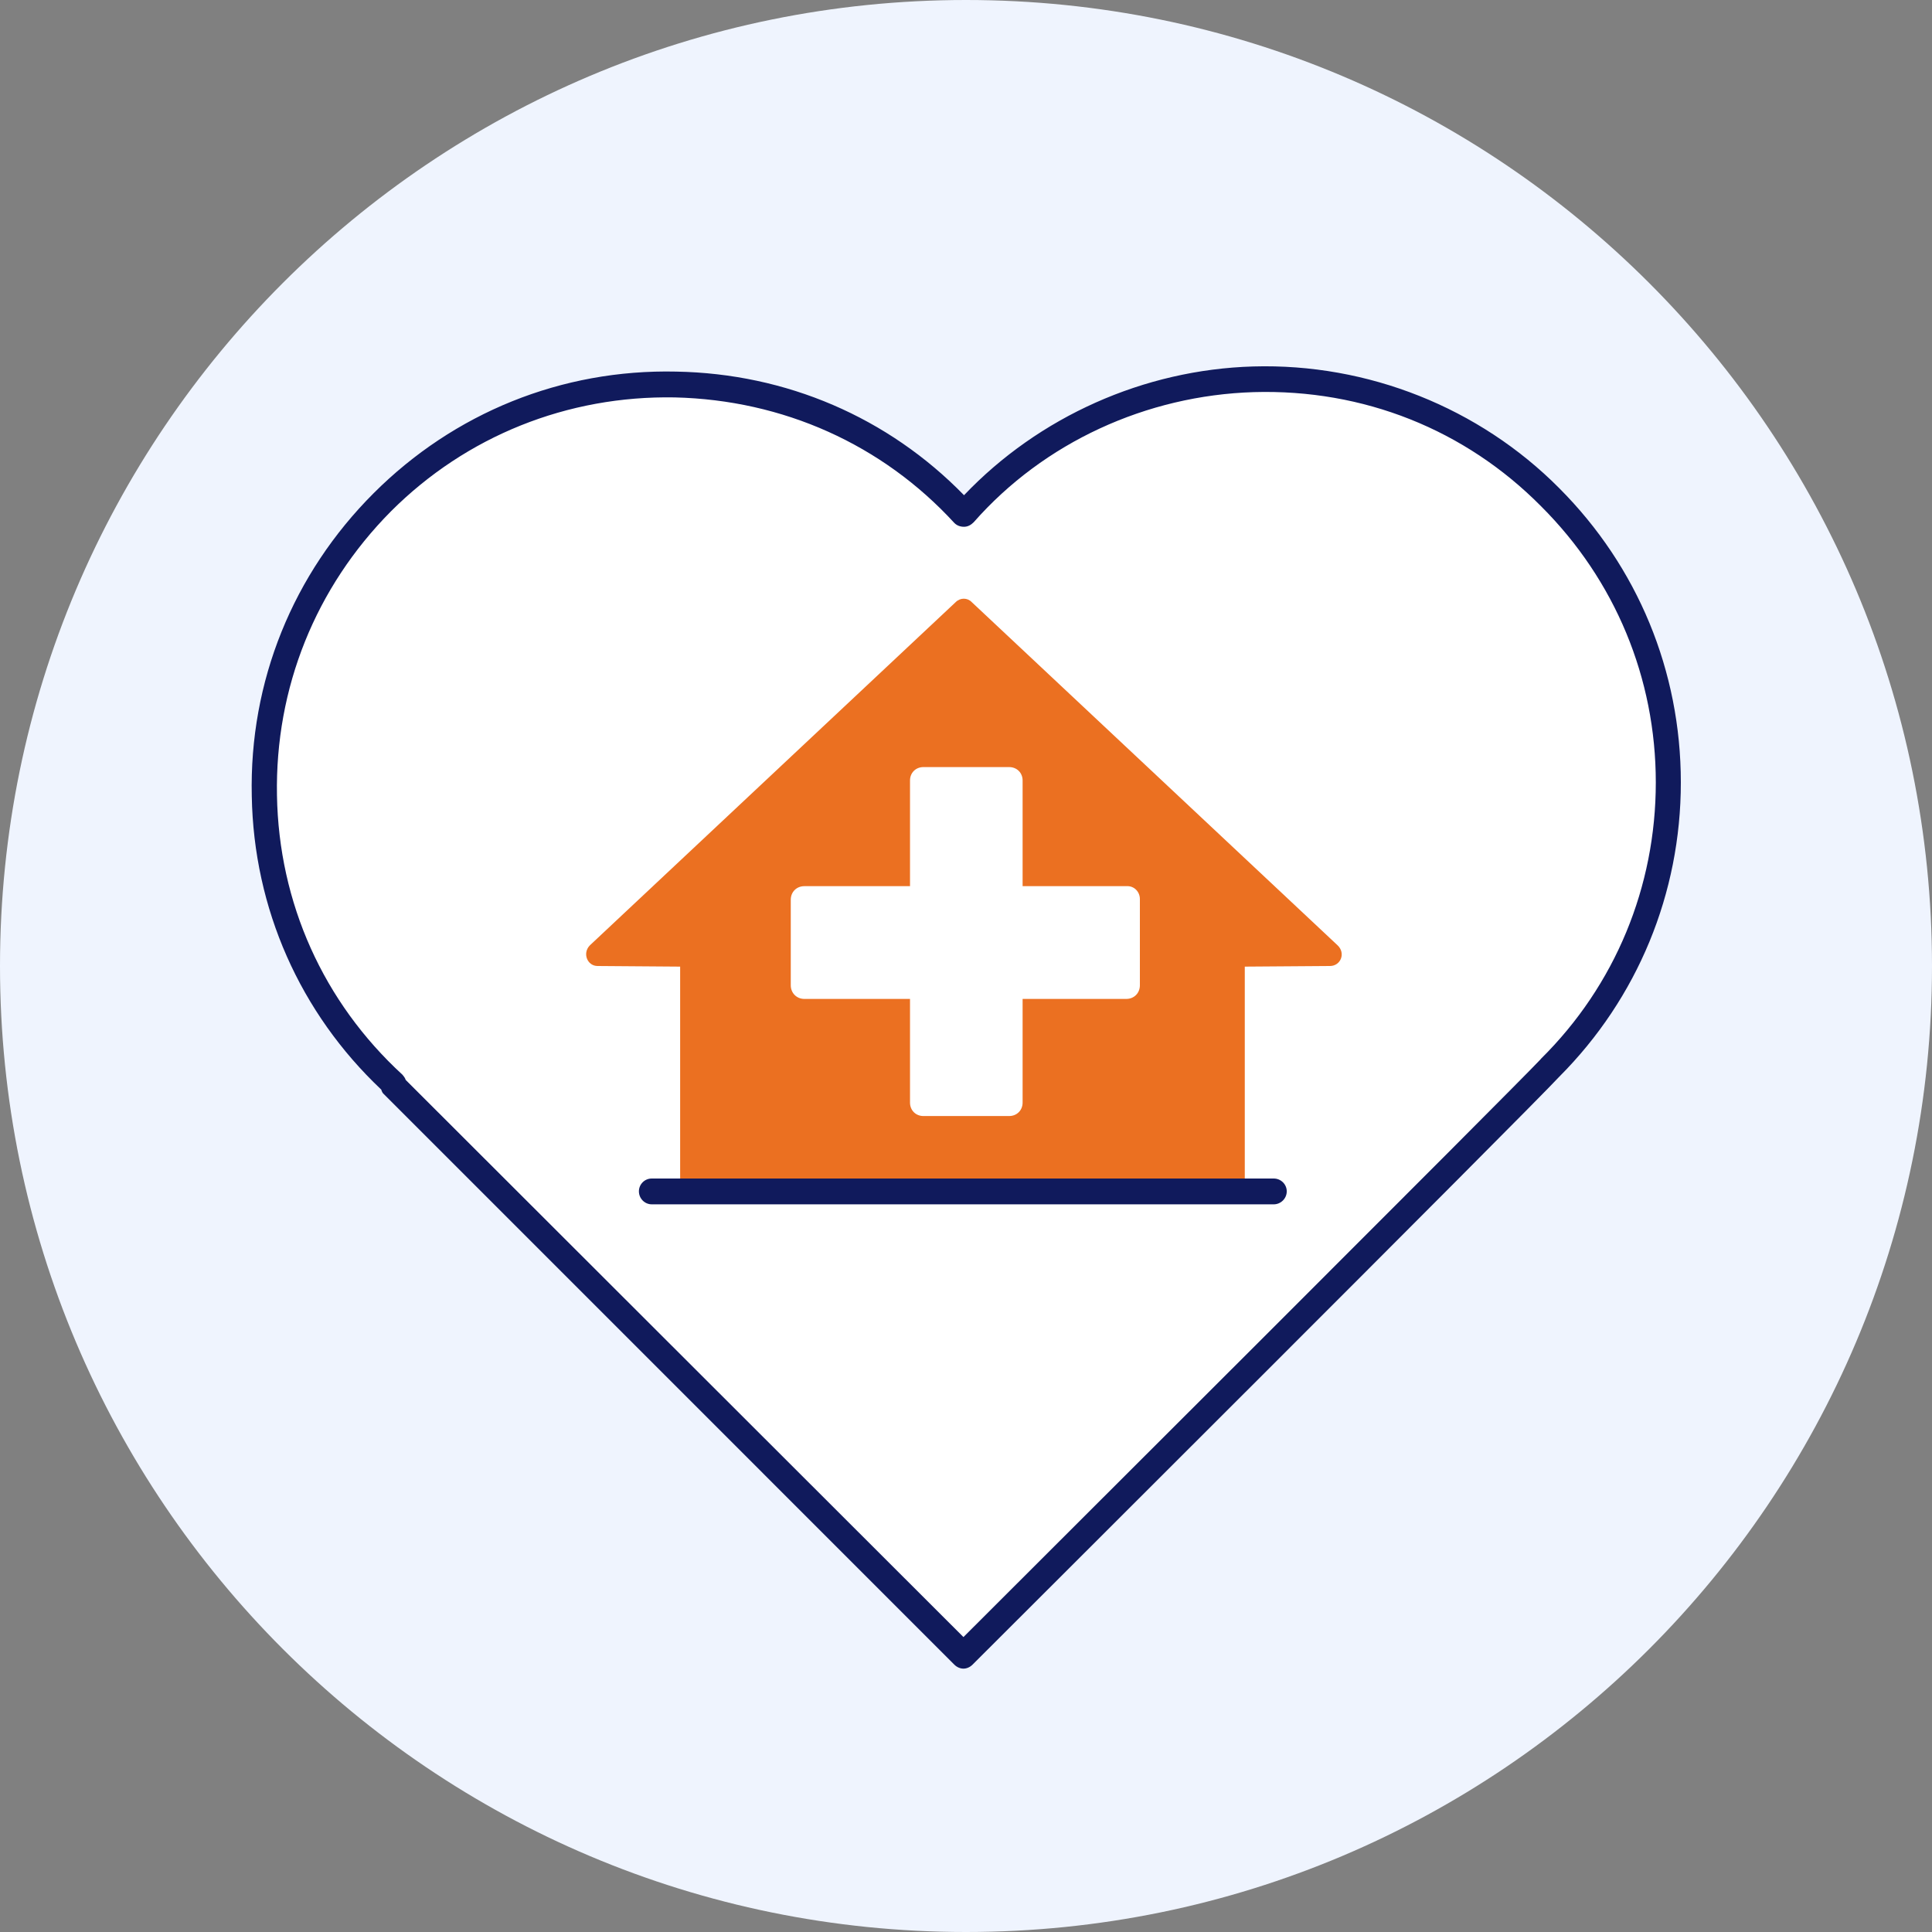
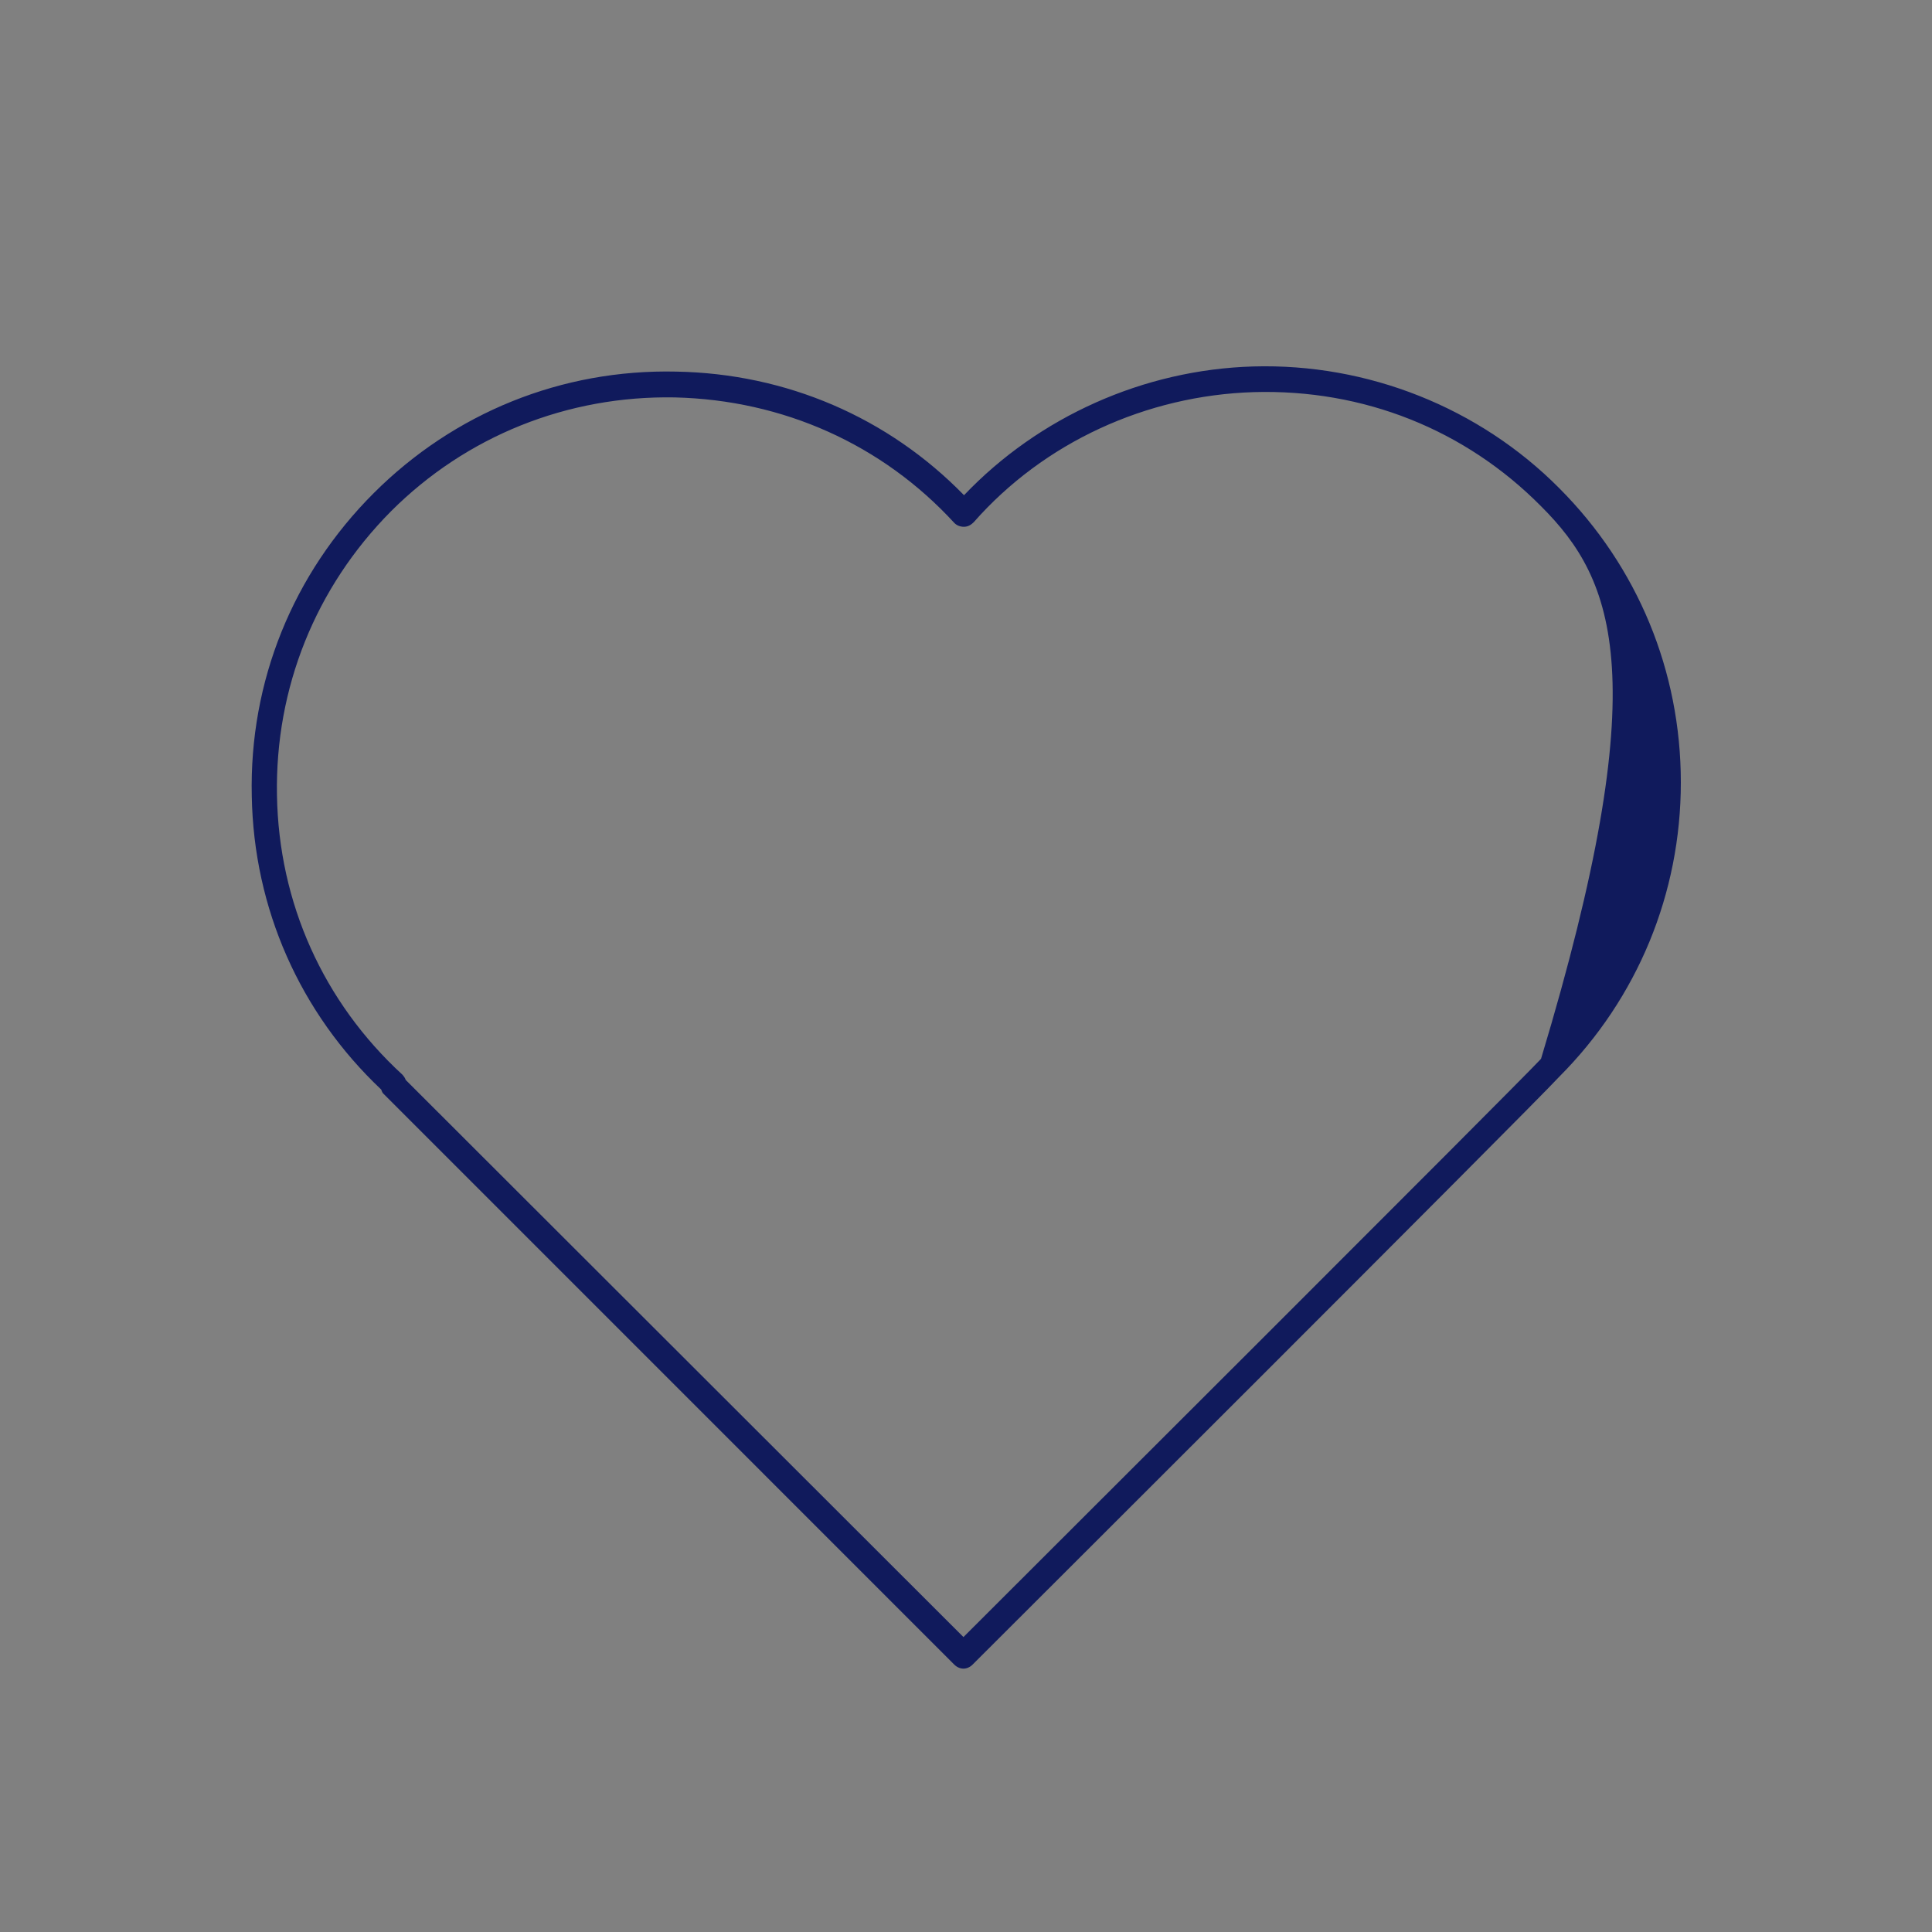
<svg xmlns="http://www.w3.org/2000/svg" width="50px" height="50px" viewBox="0 0 50 50">
  <rect x="0" y="0" width="50" height="50" fill="#808080" stroke="none" />
  <g id="surface1">
-     <path style=" stroke:none;fill-rule:nonzero;fill:rgb(93.725%,95.686%,99.608%);fill-opacity:1;" d="M 50 25 C 50 38.809 38.809 50 25 50 C 11.191 50 0 38.809 0 25 C 0 11.191 11.191 0 25 0 C 38.809 0 50 11.191 50 25 Z M 50 25 " />
-     <path style=" stroke:none;fill-rule:nonzero;fill:rgb(100%,100%,100%);fill-opacity:1;" d="M 40.117 27.633 C 39.332 28.484 24.934 42.832 24.934 42.832 L 10.168 28.082 L 10.184 28.066 C 5.832 24.066 5.684 17.184 9.883 13.016 C 14.051 8.832 20.934 8.965 24.934 13.316 C 28.898 8.852 35.898 8.648 40.102 12.883 C 44.184 16.949 44.184 23.566 40.117 27.633 Z M 40.117 27.633 " />
-     <path style=" stroke:none;fill-rule:nonzero;fill:rgb(6.275%,10.196%,36.078%);fill-opacity:1;" d="M 24.934 43.184 C 24.852 43.184 24.766 43.148 24.699 43.082 L 9.934 28.316 C 9.898 28.285 9.883 28.25 9.867 28.199 C 7.766 26.215 6.566 23.516 6.516 20.602 C 6.449 17.633 7.582 14.852 9.668 12.766 C 11.75 10.684 14.535 9.551 17.5 9.617 C 20.352 9.668 22.984 10.801 24.949 12.816 C 26.883 10.785 29.602 9.566 32.434 9.484 C 35.398 9.398 38.285 10.551 40.352 12.633 C 42.383 14.668 43.5 17.367 43.5 20.25 C 43.5 23.117 42.383 25.832 40.352 27.867 C 39.535 28.75 25.75 42.5 25.168 43.082 C 25.102 43.148 25.016 43.184 24.934 43.184 Z M 10.5 27.949 L 24.934 42.367 C 26.801 40.5 39.082 28.25 39.867 27.418 C 39.867 27.418 39.883 27.398 39.883 27.398 C 41.801 25.5 42.852 22.949 42.852 20.25 C 42.852 17.551 41.801 15.016 39.883 13.102 C 37.918 11.117 35.285 10.066 32.449 10.148 C 29.668 10.234 27.016 11.449 25.199 13.516 C 25.133 13.582 25.051 13.633 24.949 13.633 C 24.852 13.633 24.766 13.602 24.699 13.535 C 22.832 11.5 20.266 10.352 17.465 10.285 C 14.684 10.234 12.066 11.285 10.117 13.234 C 8.168 15.199 7.117 17.801 7.168 20.582 C 7.215 23.367 8.367 25.934 10.418 27.816 C 10.449 27.852 10.484 27.898 10.5 27.949 Z M 10.5 27.949 " />
-     <path style=" stroke:none;fill-rule:nonzero;fill:rgb(92.157%,43.922%,12.941%);fill-opacity:1;" d="M 34.418 25 L 32.215 25.016 L 32.215 30.734 L 17.602 30.734 L 17.602 25.016 L 15.465 25 C 15.199 25 15.066 24.668 15.266 24.465 L 24.734 15.582 C 24.852 15.465 25.035 15.465 25.148 15.582 L 34.617 24.465 C 34.832 24.668 34.699 25 34.418 25 Z M 34.418 25 " />
-     <path style=" stroke:none;fill-rule:nonzero;fill:rgb(6.275%,10.196%,36.078%);fill-opacity:1;" d="M 32.965 31.168 L 16.867 31.168 C 16.684 31.168 16.535 31.016 16.535 30.832 C 16.535 30.648 16.684 30.5 16.867 30.5 L 32.965 30.5 C 33.148 30.5 33.301 30.648 33.301 30.832 C 33.301 31.016 33.148 31.168 32.965 31.168 Z M 32.965 31.168 " />
-     <path style=" stroke:none;fill-rule:nonzero;fill:rgb(100%,100%,100%);fill-opacity:1;" d="M 29.5 23.266 L 29.5 25.5 C 29.5 25.699 29.352 25.852 29.148 25.852 L 26.465 25.852 L 26.465 28.535 C 26.465 28.734 26.316 28.883 26.117 28.883 L 23.898 28.883 C 23.699 28.883 23.551 28.734 23.551 28.535 L 23.551 25.852 L 20.816 25.852 C 20.617 25.852 20.465 25.699 20.465 25.5 L 20.465 23.285 C 20.465 23.082 20.617 22.934 20.816 22.934 L 23.551 22.934 L 23.551 20.199 C 23.551 20 23.699 19.852 23.898 19.852 L 26.117 19.852 C 26.316 19.852 26.465 20 26.465 20.199 L 26.465 22.934 L 29.148 22.934 C 29.352 22.918 29.5 23.082 29.5 23.266 Z M 29.5 23.266 " />
+     <path style=" stroke:none;fill-rule:nonzero;fill:rgb(6.275%,10.196%,36.078%);fill-opacity:1;" d="M 24.934 43.184 C 24.852 43.184 24.766 43.148 24.699 43.082 L 9.934 28.316 C 9.898 28.285 9.883 28.25 9.867 28.199 C 7.766 26.215 6.566 23.516 6.516 20.602 C 6.449 17.633 7.582 14.852 9.668 12.766 C 11.75 10.684 14.535 9.551 17.5 9.617 C 20.352 9.668 22.984 10.801 24.949 12.816 C 26.883 10.785 29.602 9.566 32.434 9.484 C 35.398 9.398 38.285 10.551 40.352 12.633 C 42.383 14.668 43.5 17.367 43.5 20.25 C 43.5 23.117 42.383 25.832 40.352 27.867 C 39.535 28.75 25.75 42.5 25.168 43.082 C 25.102 43.148 25.016 43.184 24.934 43.184 Z M 10.5 27.949 L 24.934 42.367 C 26.801 40.5 39.082 28.25 39.867 27.418 C 39.867 27.418 39.883 27.398 39.883 27.398 C 42.852 17.551 41.801 15.016 39.883 13.102 C 37.918 11.117 35.285 10.066 32.449 10.148 C 29.668 10.234 27.016 11.449 25.199 13.516 C 25.133 13.582 25.051 13.633 24.949 13.633 C 24.852 13.633 24.766 13.602 24.699 13.535 C 22.832 11.5 20.266 10.352 17.465 10.285 C 14.684 10.234 12.066 11.285 10.117 13.234 C 8.168 15.199 7.117 17.801 7.168 20.582 C 7.215 23.367 8.367 25.934 10.418 27.816 C 10.449 27.852 10.484 27.898 10.5 27.949 Z M 10.5 27.949 " />
  </g>
</svg>